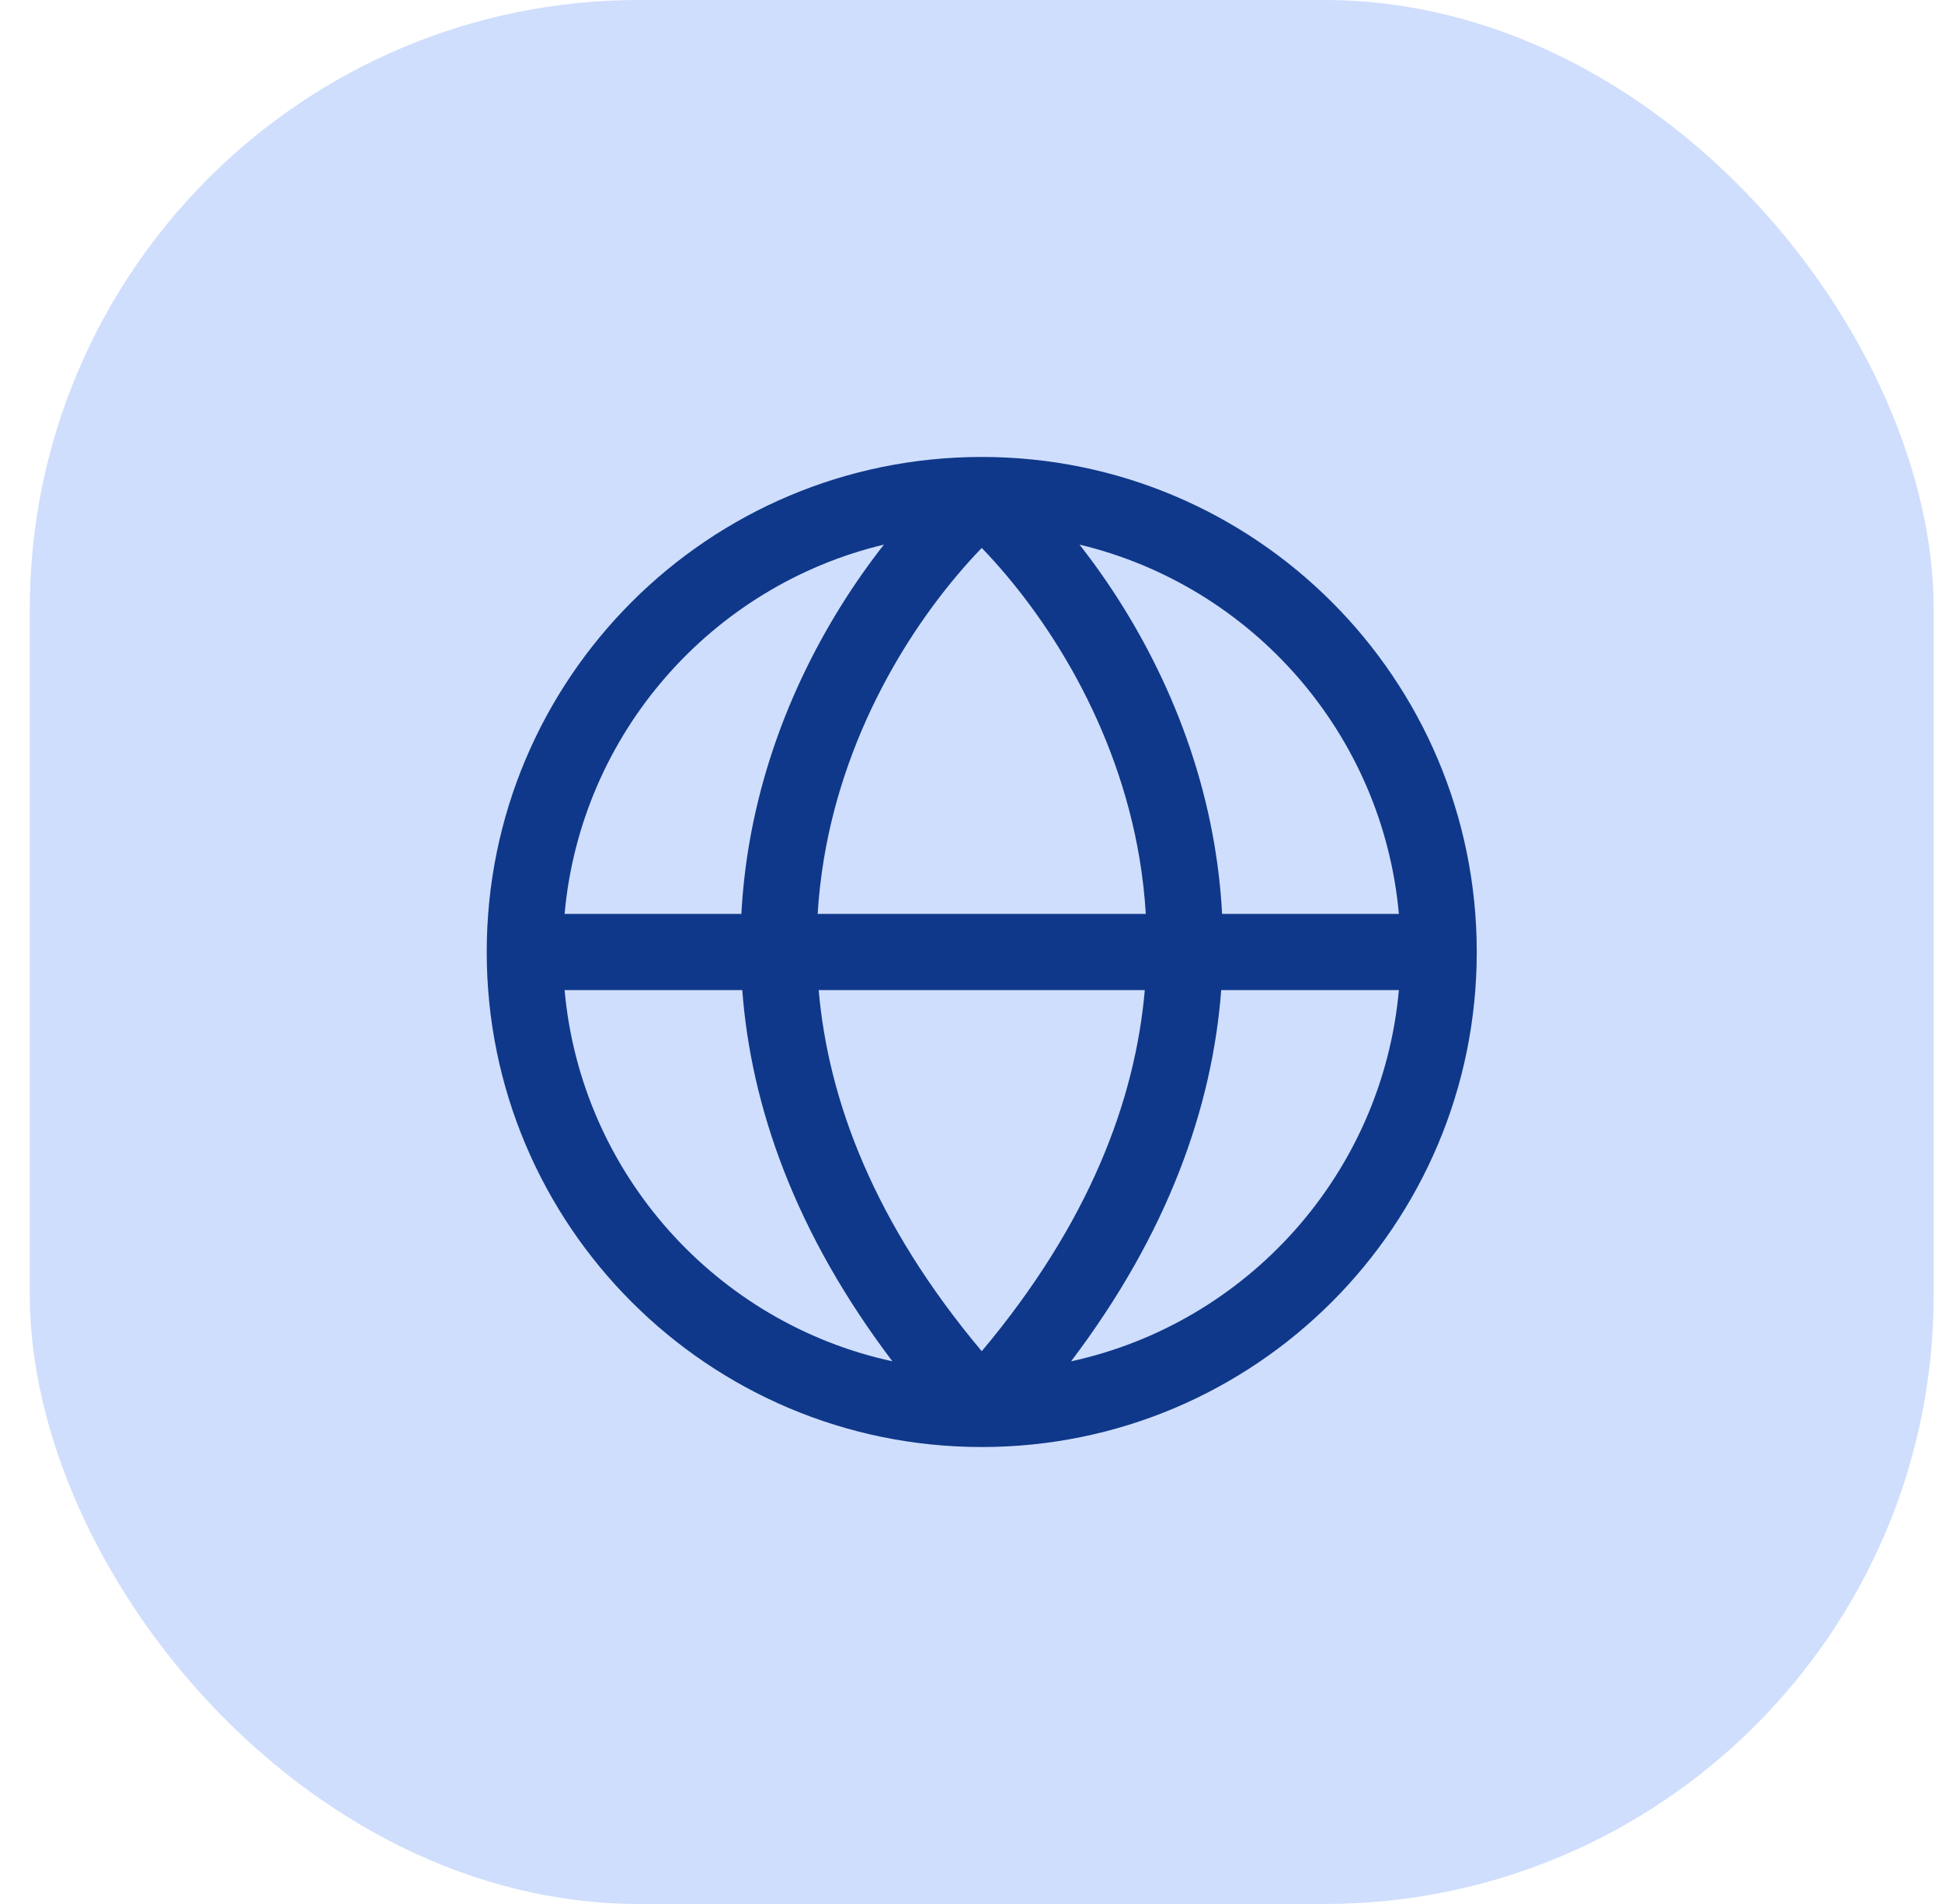
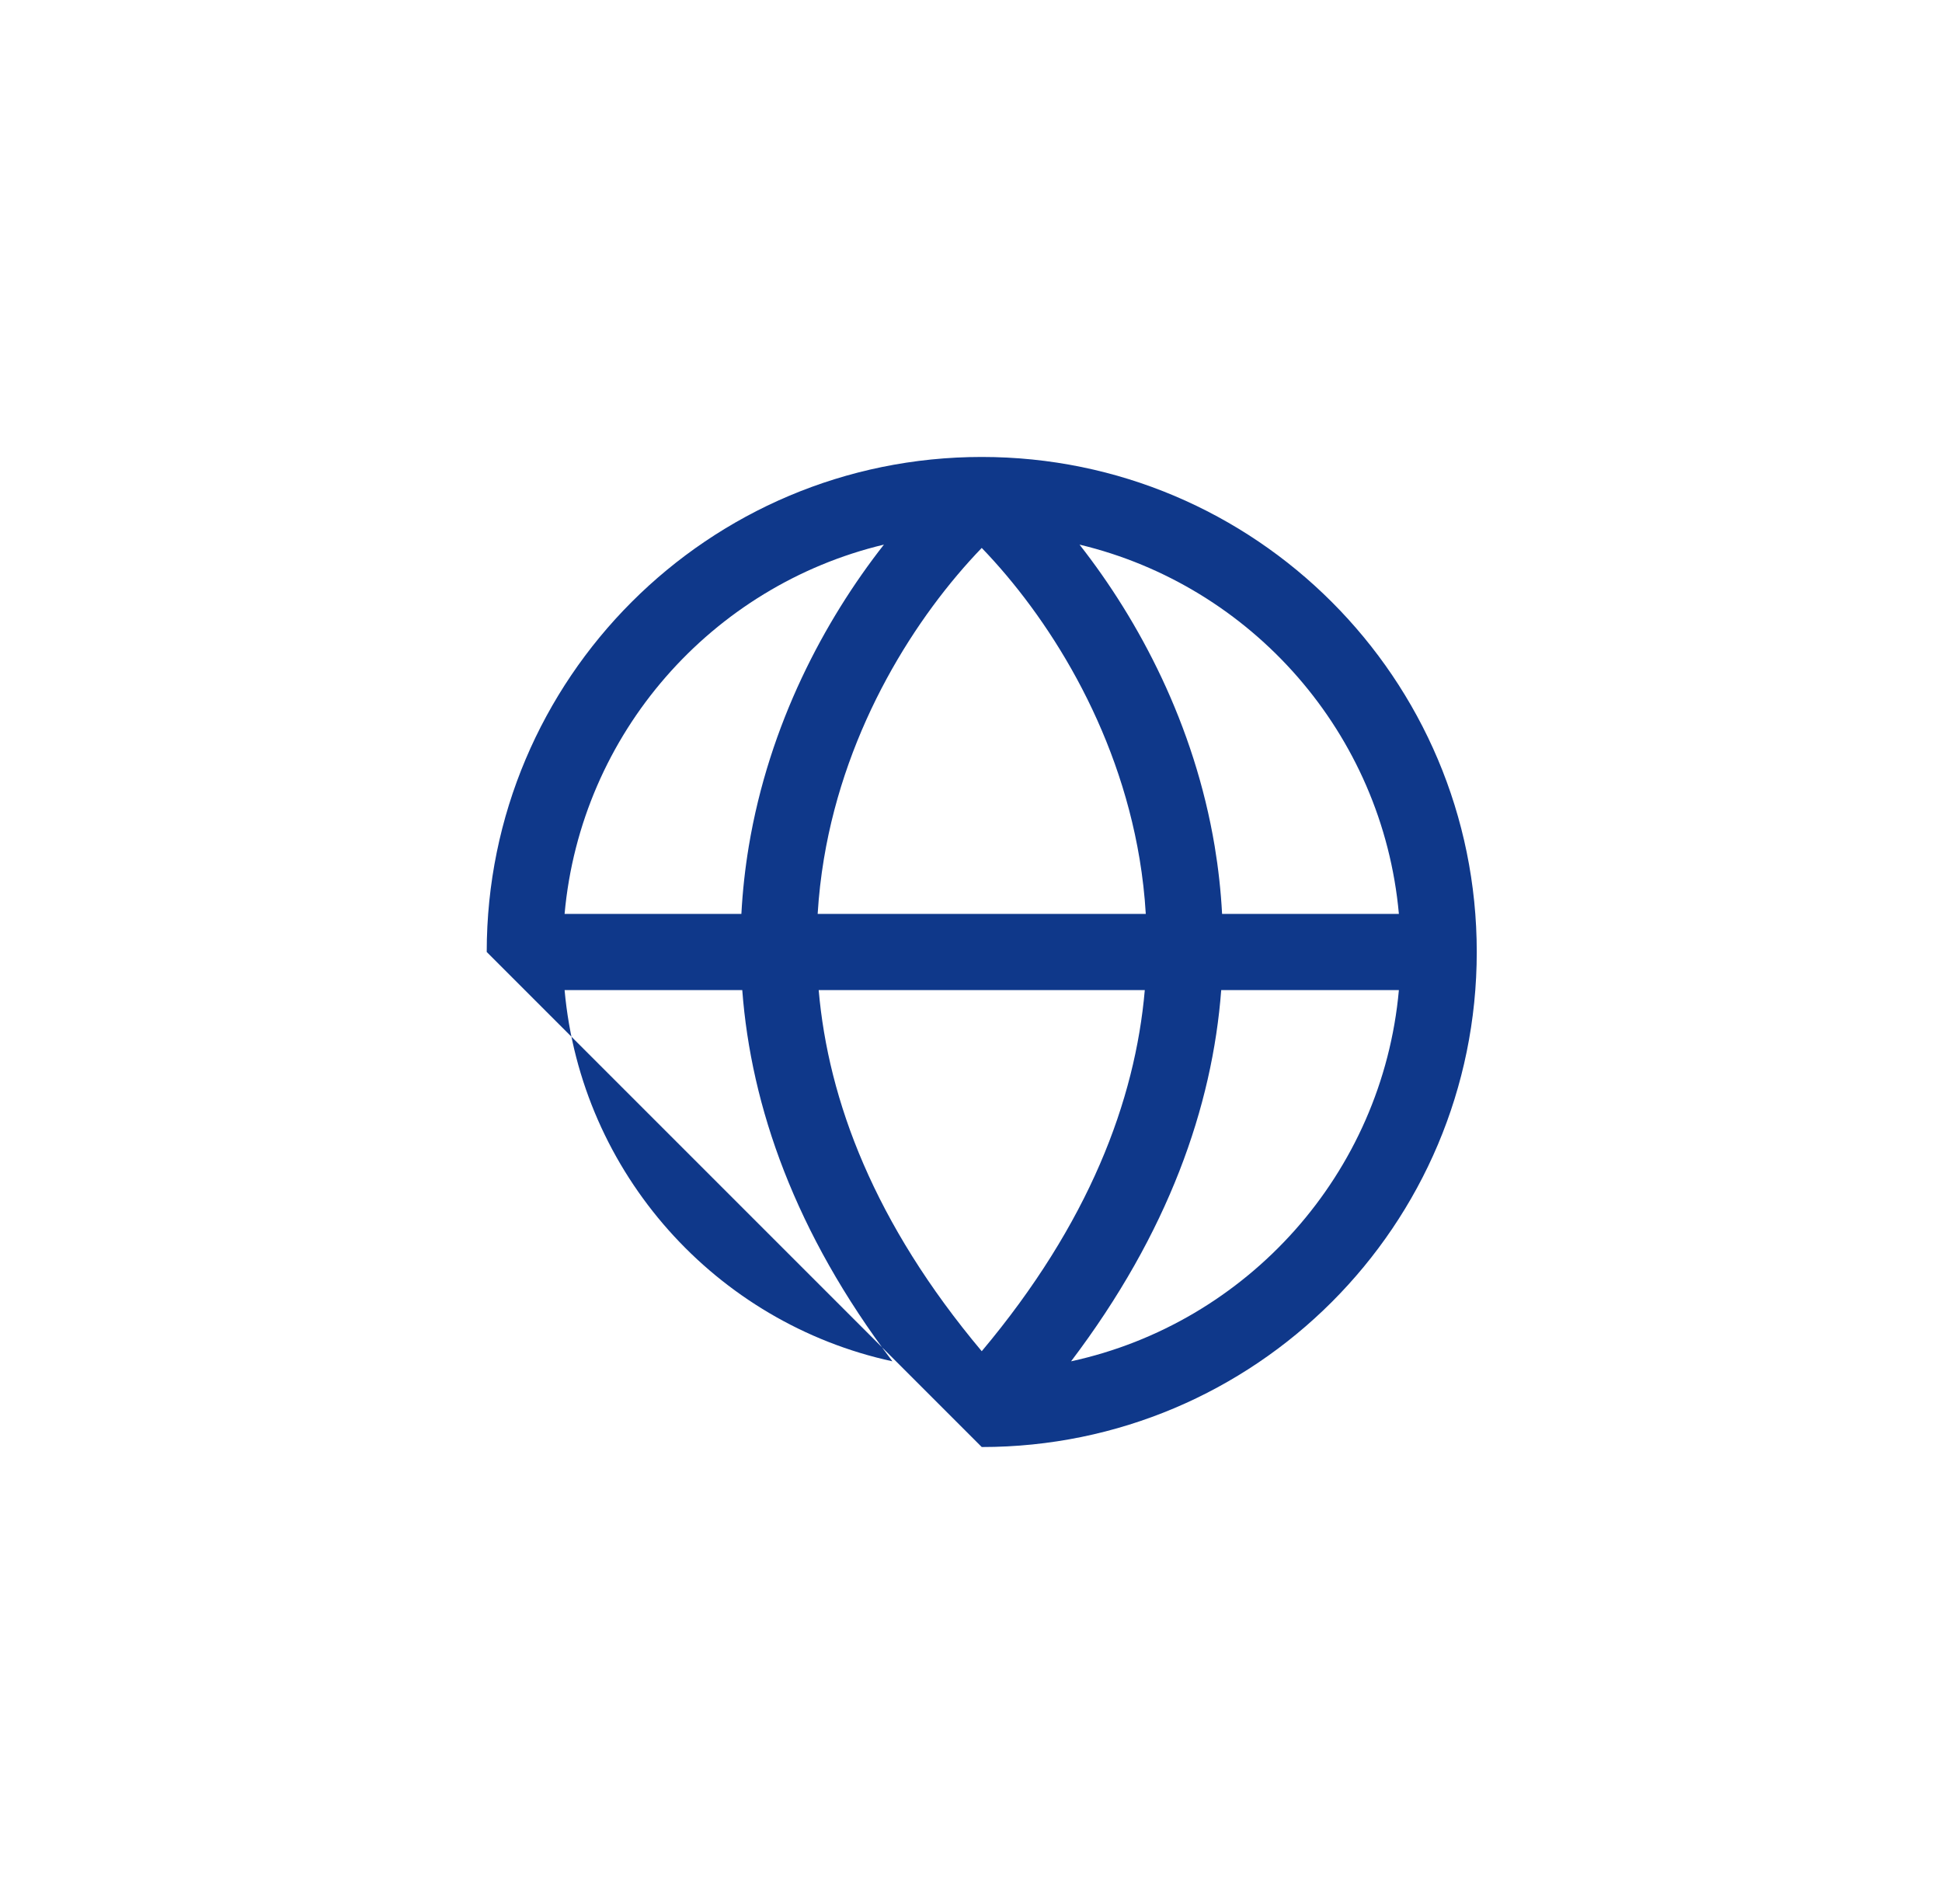
<svg xmlns="http://www.w3.org/2000/svg" width="51" height="50" viewBox="0 0 51 50" fill="none">
-   <rect x="0.782" width="50" height="50" rx="16" fill="#CFDEFC" />
-   <path fill-rule="evenodd" clip-rule="evenodd" d="M14.827 24H19.47C19.502 23.396 19.568 22.804 19.664 22.226C20.197 19.023 21.647 16.298 23.213 14.302C18.691 15.383 15.254 19.258 14.827 24ZM25.782 14.389C24.065 16.17 22.22 19.051 21.637 22.554C21.559 23.024 21.503 23.506 21.473 24H30.09C30.061 23.506 30.005 23.024 29.927 22.554C29.343 19.051 27.499 16.17 25.782 14.389ZM30.064 26H21.5C21.751 28.903 22.962 32.125 25.782 35.484C28.601 32.125 29.812 28.903 30.064 26ZM23.436 35.749C20.878 32.372 19.724 29.062 19.493 26H14.827C15.261 30.82 18.804 34.743 23.436 35.749ZM28.128 35.749C30.685 32.372 31.839 29.062 32.071 26H36.737C36.303 30.82 32.759 34.743 28.128 35.749ZM36.737 24H32.094C32.062 23.396 31.996 22.804 31.9 22.226C31.366 19.023 29.916 16.298 28.35 14.302C32.872 15.383 36.309 19.258 36.737 24ZM12.782 25C12.782 17.82 18.602 12 25.782 12C32.961 12 38.782 17.82 38.782 25C38.782 32.18 32.961 38 25.782 38C18.602 38 12.782 32.18 12.782 25Z" fill="#0F388A" />
+   <path fill-rule="evenodd" clip-rule="evenodd" d="M14.827 24H19.47C19.502 23.396 19.568 22.804 19.664 22.226C20.197 19.023 21.647 16.298 23.213 14.302C18.691 15.383 15.254 19.258 14.827 24ZM25.782 14.389C24.065 16.17 22.22 19.051 21.637 22.554C21.559 23.024 21.503 23.506 21.473 24H30.09C30.061 23.506 30.005 23.024 29.927 22.554C29.343 19.051 27.499 16.17 25.782 14.389ZM30.064 26H21.5C21.751 28.903 22.962 32.125 25.782 35.484C28.601 32.125 29.812 28.903 30.064 26ZM23.436 35.749C20.878 32.372 19.724 29.062 19.493 26H14.827C15.261 30.82 18.804 34.743 23.436 35.749ZM28.128 35.749C30.685 32.372 31.839 29.062 32.071 26H36.737C36.303 30.82 32.759 34.743 28.128 35.749ZM36.737 24H32.094C32.062 23.396 31.996 22.804 31.9 22.226C31.366 19.023 29.916 16.298 28.35 14.302C32.872 15.383 36.309 19.258 36.737 24ZM12.782 25C12.782 17.82 18.602 12 25.782 12C32.961 12 38.782 17.82 38.782 25C38.782 32.18 32.961 38 25.782 38Z" fill="#0F388A" />
</svg>